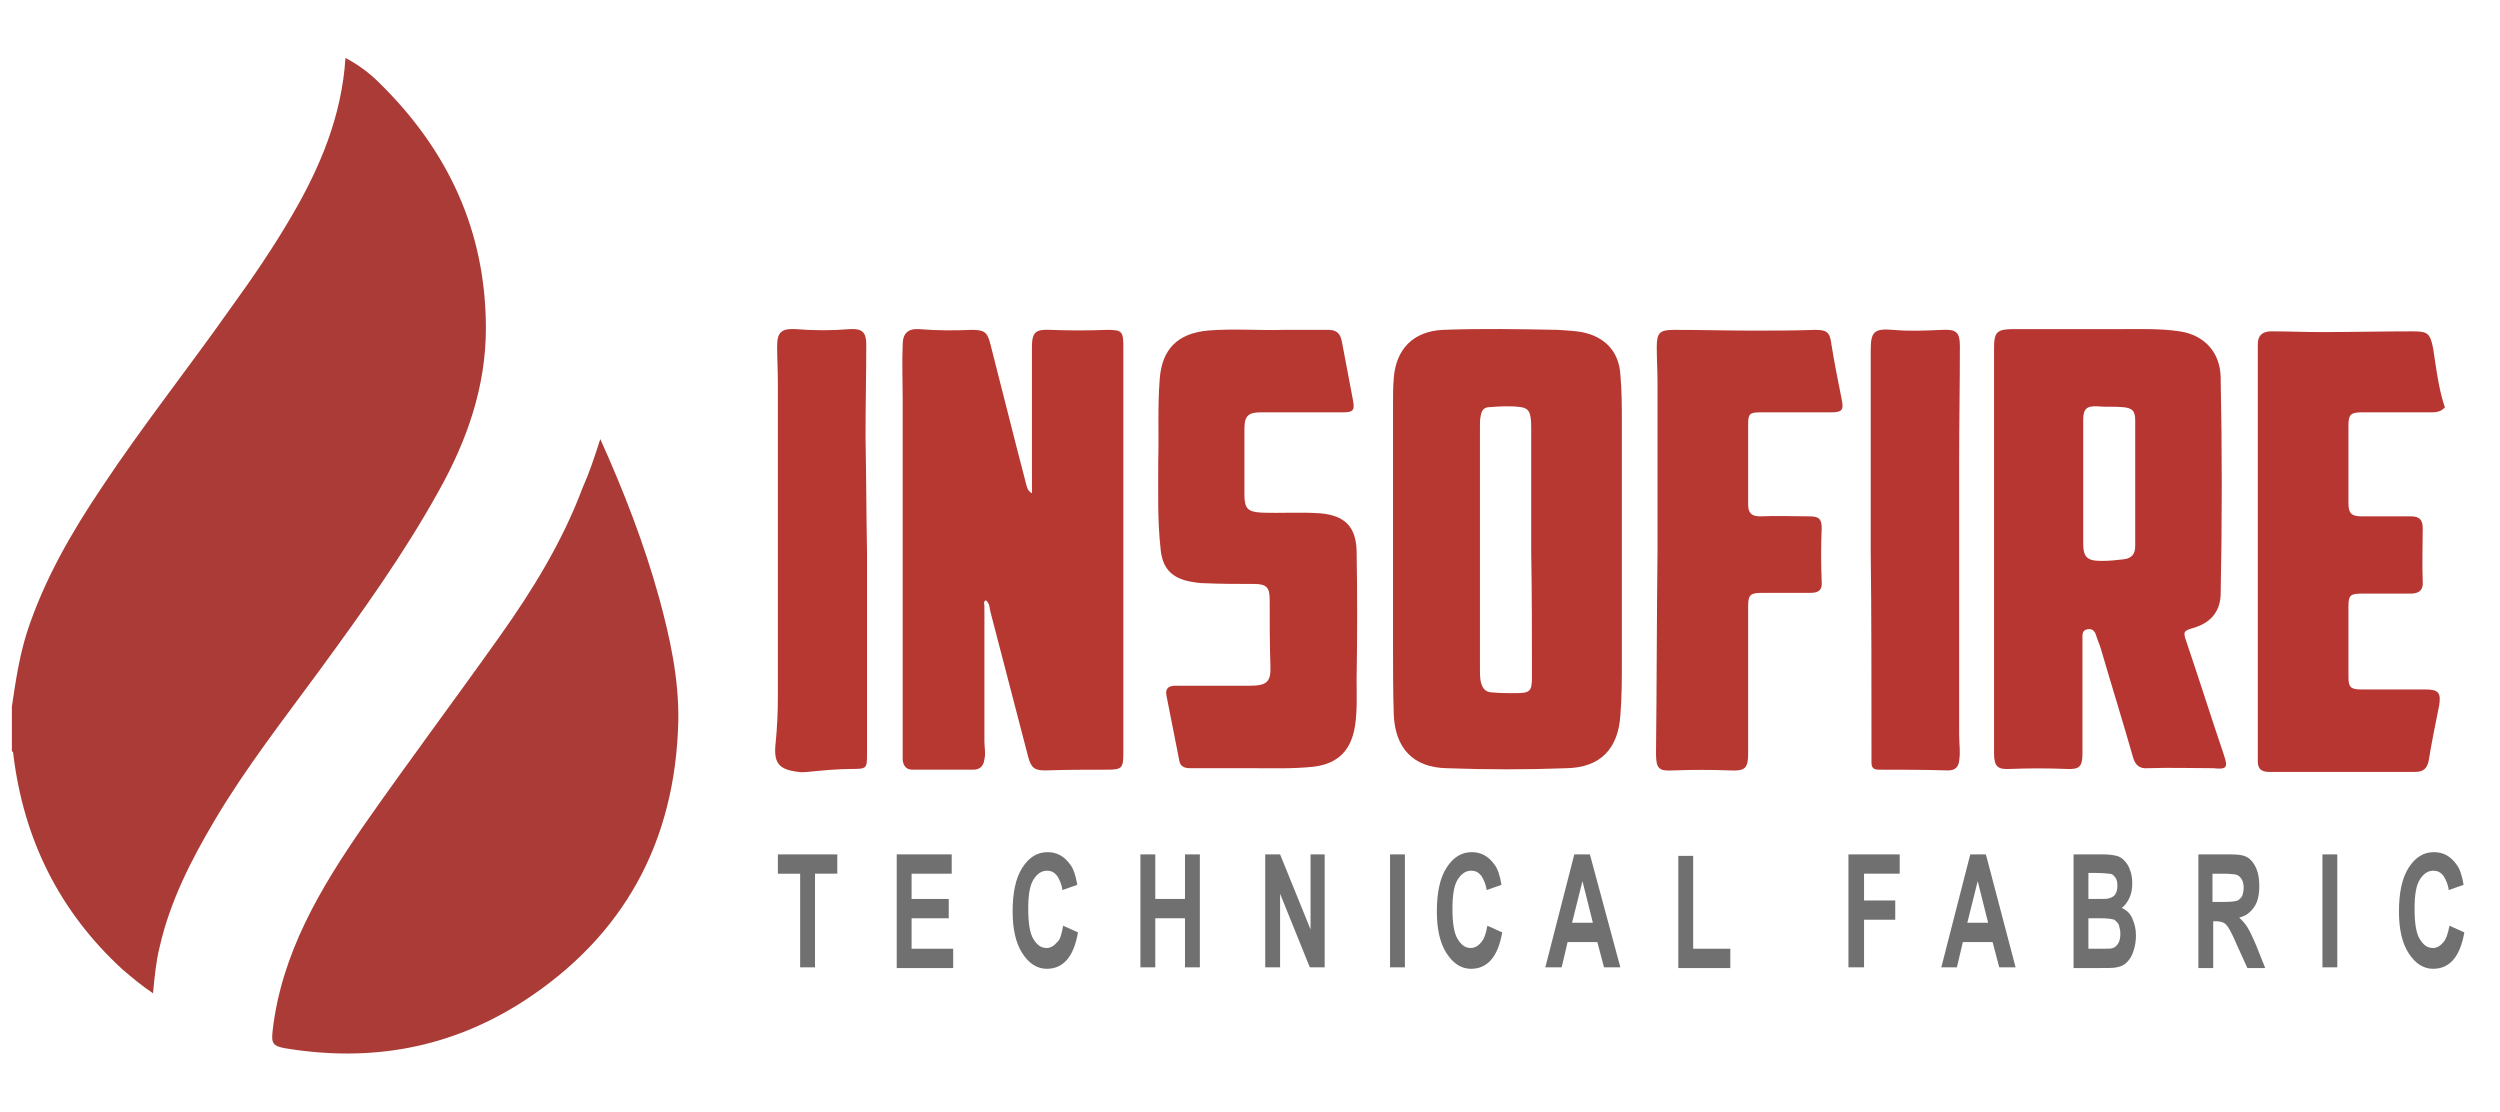
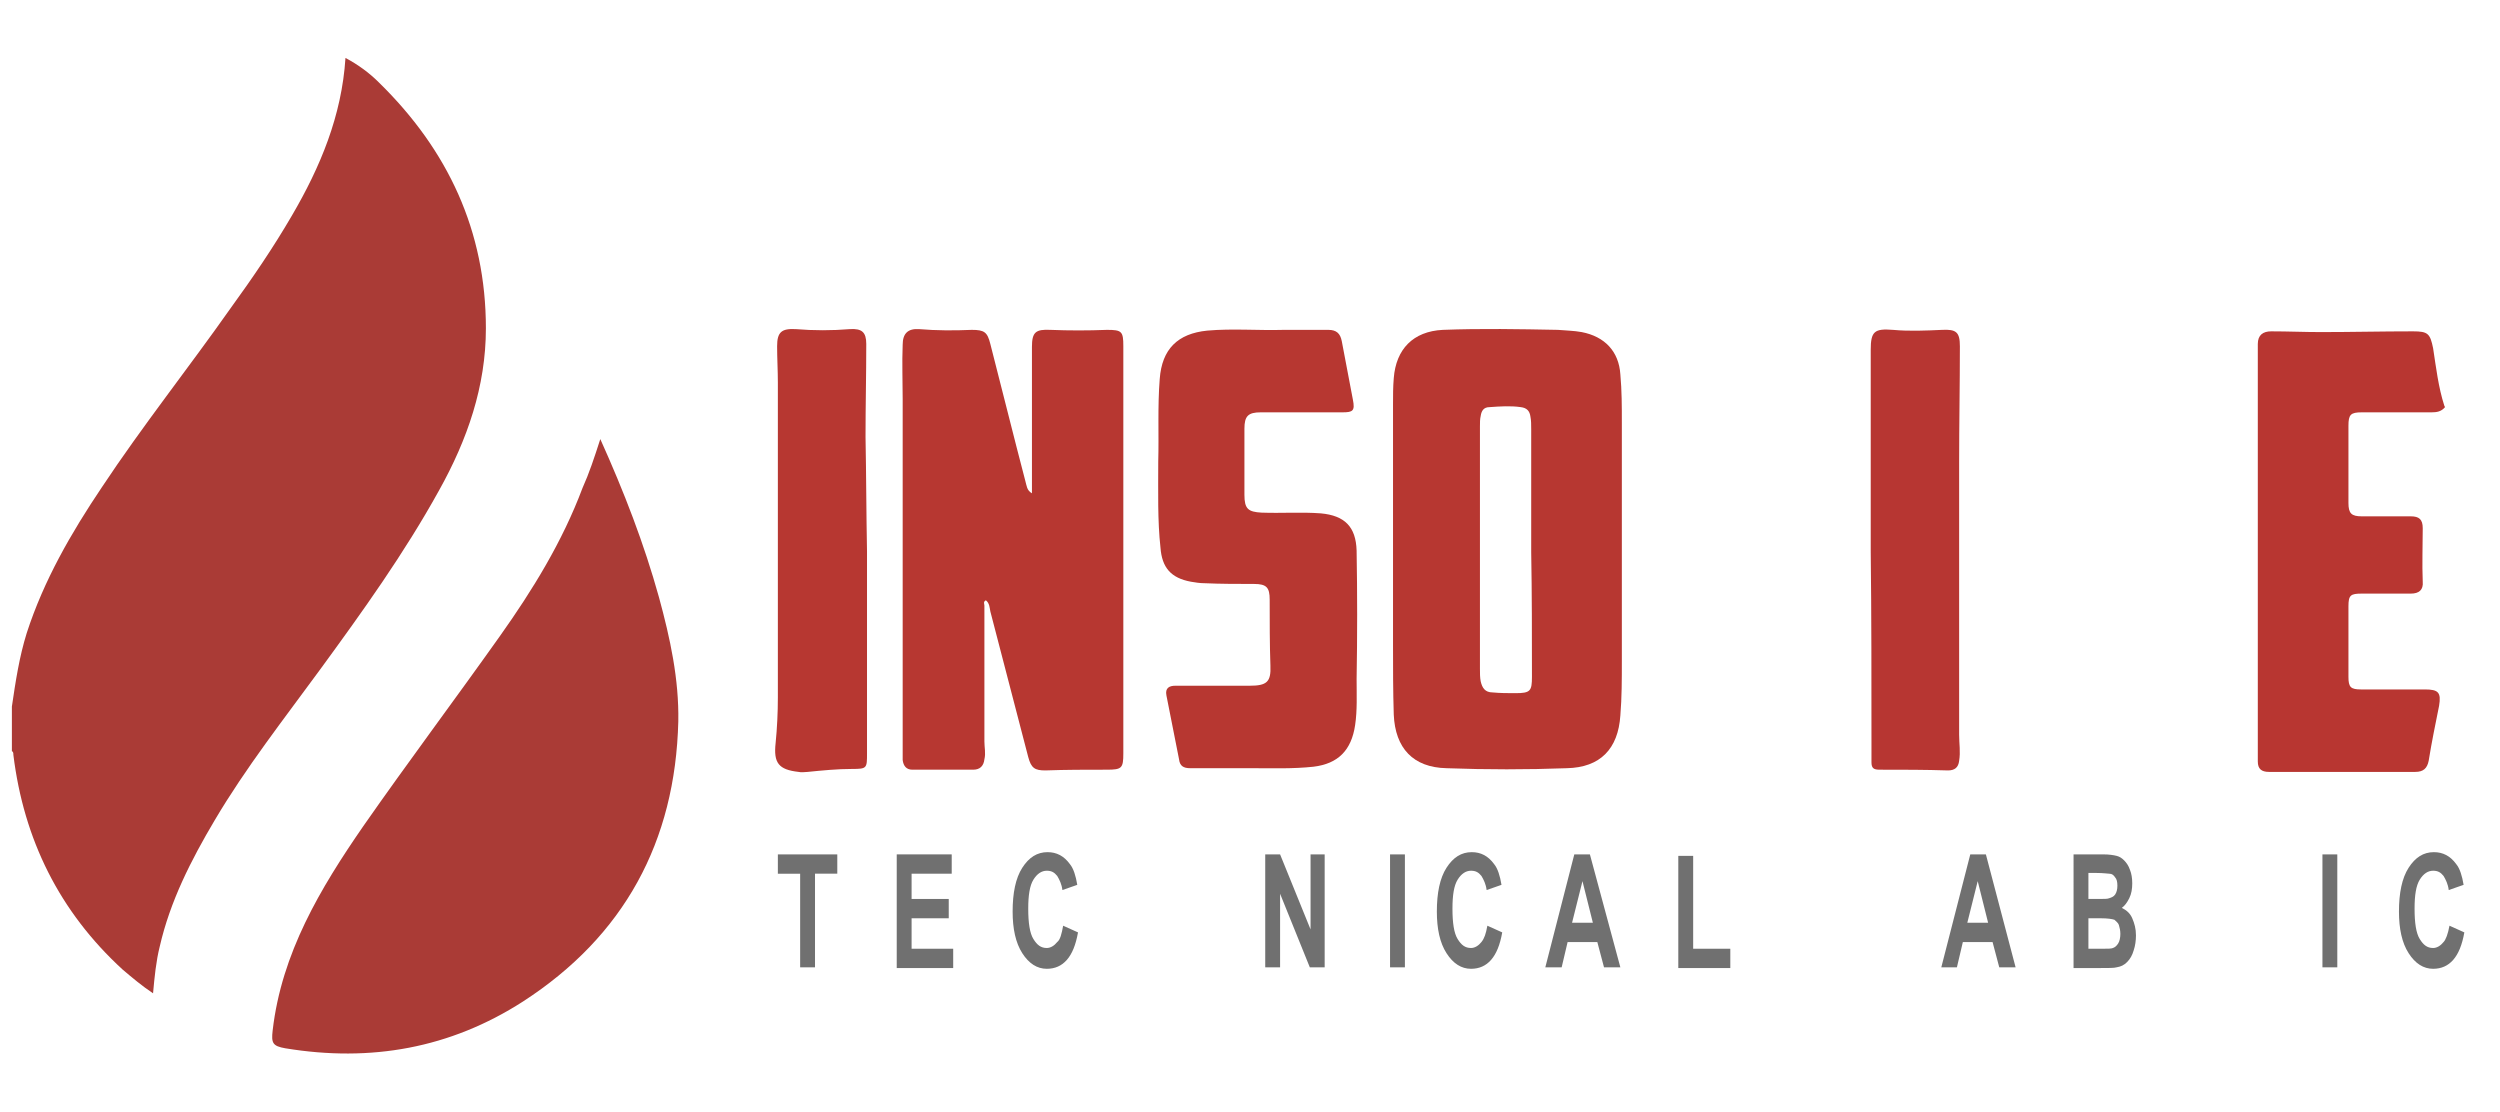
<svg xmlns="http://www.w3.org/2000/svg" id="_图层_1" x="0px" y="0px" viewBox="0 0 336.5 149.7" style="enable-background:new 0 0 336.5 149.7;" xml:space="preserve">
  <style type="text/css"> .st0{fill:#AA3B36;} .st1{fill:#B83631;} .st2{fill:#B73731;} .st3{fill:#B73632;} .st4{enable-background:new ;} .st5{fill:#707070;}</style>
  <path class="st0" d="M1.6,95.1c0.5-3.4,1-6.7,2-9.9c2.3-7.1,6-13.5,10.1-19.6c5.5-8.3,11.7-16.1,17.4-24.2c2.9-4,5.7-8.1,8.2-12.4 c3.8-6.5,6.7-13.4,7.2-21.2c1.7,0.9,3.2,2,4.5,3.3c9.3,9.1,14.4,20,14.4,33.1c0,7.8-2.5,15-6.3,21.8c-4.7,8.5-10.3,16.3-16,24.1 c-4.9,6.7-10,13.2-14.2,20.3c-3.2,5.4-6,10.9-7.4,17c-0.5,2-0.7,4.1-0.9,6.3c-1.5-1-2.8-2.1-4.1-3.2C8,122.7,3.2,113,1.8,101.6 c0-0.2,0-0.4-0.2-0.5L1.6,95.1L1.6,95.1z" />
  <path class="st1" d="M329.1,54.8c-0.5,0.6-1.1,0.7-1.8,0.7c-3.1,0-6.2,0-9.4,0c-1.5,0-1.8,0.3-1.8,1.8c0,3.5,0,7,0,10.4 c0,1.4,0.4,1.8,1.8,1.8c2.2,0,4.4,0,6.6,0c1.1,0,1.6,0.4,1.6,1.6c0,2.4-0.1,4.8,0,7.2c0.1,1.1-0.5,1.6-1.6,1.6c-2.2,0-4.4,0-6.6,0 c-1.5,0-1.8,0.2-1.8,1.7c0,3.2,0,6.3,0,9.5c0,1.4,0.3,1.7,1.7,1.7c2.9,0,5.8,0,8.6,0c1.8,0,2.2,0.4,1.9,2.2c-0.5,2.5-1,4.9-1.4,7.4 c-0.2,1-0.7,1.5-1.8,1.5c-6.6,0-13.1,0-19.7,0c-1,0-1.5-0.4-1.5-1.4c0-0.4,0-0.7,0-1.1c0-17.6,0-35.2,0-52.9c0-0.7,0-1.4,0-2.2 c0-1.2,0.7-1.7,1.8-1.7c2.2,0,4.5,0.1,6.7,0.1c4.1,0,8.2-0.1,12.4-0.1c2,0,2.3,0.3,2.7,2.3c0.4,2.6,0.7,5.2,1.5,7.7L329.1,54.8 L329.1,54.8z" />
  <path class="st0" d="M80.8,59.1c3.2,7.1,5.9,14.1,7.9,21.3c1.5,5.5,2.7,11,2.6,16.7c-0.4,16.2-7.3,28.9-20.9,37.7 c-9.8,6.3-20.5,8.2-32,6.3c-1.7-0.3-1.9-0.7-1.7-2.4c1.2-10.4,6.4-19.1,12.2-27.5c6-8.6,12.3-17,18.4-25.6 c4.4-6.2,8.4-12.7,11.1-19.9C79.3,63.7,80,61.6,80.8,59.1L80.8,59.1z" />
  <path class="st2" d="M138.9,66.4c0-0.7,0-1.2,0-1.7c0-6,0-12,0-18c0-2,0.5-2.4,2.5-2.3c2.5,0.1,5,0.1,7.6,0c2,0,2.2,0.2,2.2,2.2 c0,12.1,0,24.1,0,36.2c0,6.2,0,12.4,0,18.6c0,2-0.2,2.2-2.2,2.2c-2.8,0-5.5,0-8.3,0.1c-1.4,0-1.9-0.3-2.3-1.8 c-1.7-6.5-3.4-13.1-5.1-19.6c-0.1-0.5-0.1-1.1-0.6-1.5c-0.4,0.2-0.2,0.5-0.2,0.7c0,6.1,0,12.2,0,18.3c0,0.8,0.2,1.6,0,2.4 c-0.1,0.9-0.6,1.4-1.5,1.4c-2.7,0-5.4,0-8.2,0c-0.8,0-1.2-0.5-1.3-1.3c0-0.6,0-1.2,0-1.8c0-15.6,0-31.2,0-46.8c0-2.4-0.1-4.9,0-7.3 c0-1.5,0.7-2.2,2.2-2.1c2.4,0.2,4.7,0.2,7.1,0.1c1.7,0,2.1,0.3,2.5,1.9c1.6,6.2,3.1,12.3,4.7,18.4C138.2,65.4,138.2,66,138.9,66.4 L138.9,66.4z" />
  <path class="st2" d="M155.9,62.1c0.1-3.6-0.1-7.3,0.2-11.1c0.3-4,2.4-6.1,6.4-6.5c3.4-0.3,6.9,0,10.3-0.1c2,0,4,0,6,0 c1.1,0,1.6,0.5,1.8,1.5c0.5,2.6,1,5.3,1.5,7.9c0.3,1.5,0,1.7-1.4,1.7c-3.7,0-7.4,0-11,0c-1.7,0-2.2,0.5-2.2,2.2c0,3,0,5.9,0,8.9 c0,1.9,0.5,2.3,2.3,2.4c2.7,0.1,5.4-0.1,8,0.1c3.2,0.3,4.7,1.8,4.8,5c0.1,5.8,0.1,11.5,0,17.3c0,2.1,0.1,4.2-0.2,6.2 c-0.5,3.4-2.3,5.2-5.6,5.6c-2.8,0.3-5.5,0.2-8.3,0.2c-2.8,0-5.5,0-8.3,0c-0.9,0-1.4-0.3-1.5-1.2c-0.6-2.9-1.1-5.7-1.7-8.6 c-0.2-1,0.4-1.3,1.2-1.3c3.3,0,6.6,0,10,0c2.3,0,2.9-0.5,2.8-2.7c-0.1-2.9-0.1-5.9-0.1-8.9c0-1.6-0.4-2.1-2.1-2.1 c-2.2,0-4.5,0-6.7-0.1c-0.6,0-1.2-0.1-1.8-0.2c-2.7-0.5-3.9-1.9-4.1-4.6C155.8,70.1,155.9,66.2,155.9,62.1L155.9,62.1z" />
-   <path class="st2" d="M223.1,74c0-7.5,0-15,0-22.5c0-1.6-0.1-3.2-0.1-4.8c0-1.9,0.4-2.3,2.3-2.3c3.6,0,7.1,0.1,10.7,0.1 c2.8,0,5.5,0,8.3-0.1c1.6,0,2,0.3,2.2,1.9c0.4,2.5,0.9,5,1.4,7.5c0.3,1.4,0,1.7-1.4,1.7c-3.2,0-6.3,0-9.5,0c-1.5,0-1.7,0.2-1.7,1.6 c0,3.6,0,7.2,0,10.8c0,1.1,0.4,1.6,1.6,1.6c2.2-0.1,4.4,0,6.6,0c1.3,0,1.7,0.3,1.7,1.6c-0.1,2.4-0.1,4.8,0,7.2 c0.1,1.1-0.4,1.5-1.5,1.5c-2.2,0-4.3,0-6.5,0c-1.5,0-1.9,0.2-1.9,1.7c0,6.6,0,13.3,0,19.9c0,2-0.4,2.4-2.4,2.3 c-2.6-0.1-5.1-0.1-7.7,0c-1.9,0.1-2.3-0.2-2.3-2.3C223,92.2,223,83.1,223.1,74C223,74,223.1,74,223.1,74L223.1,74z" />
  <path class="st2" d="M116.7,74.2c0,9.1,0,18.1,0,27.2c0,2,0,2.1-2,2.1c-2,0-4,0.2-6,0.4c-0.4,0-0.8,0.1-1.2,0 c-2.7-0.3-3.4-1.2-3.1-3.9c0.2-2,0.3-4.1,0.3-6.1c0-14.2,0-28.3,0-42.4c0-1.6-0.1-3.3-0.1-4.9c0-1.9,0.6-2.4,2.5-2.3 c2.4,0.2,4.9,0.2,7.3,0c1.6-0.1,2.2,0.4,2.2,2c0,4.2-0.1,8.3-0.1,12.5C116.6,63.9,116.6,69.1,116.7,74.2 C116.6,74.2,116.6,74.2,116.7,74.2L116.7,74.2z" />
  <path class="st3" d="M251.8,74.2c0-9,0-18.1,0-27.1c0-2.5,0.5-2.9,3-2.7c2.2,0.2,4.4,0.1,6.6,0c1.9-0.1,2.4,0.3,2.4,2.2 c0,5.2-0.1,10.5-0.1,15.7c0,12.2,0,24.4,0,36.6c0,1.2,0.2,2.3,0,3.5c-0.1,0.9-0.6,1.3-1.5,1.3c-3.1-0.1-6.1-0.1-9.2-0.1 c-0.8,0-1.1-0.2-1.1-1c0-0.7,0-1.4,0-2.2C251.9,91.7,251.9,82.9,251.8,74.2L251.8,74.2L251.8,74.2z" />
-   <path class="st1" d="M299.3,101.5c-1.7-5-3.3-10.1-5-15.1c-0.5-1.4-0.4-1.5,1-1.9c2.3-0.7,3.5-2.2,3.6-4.4c0.2-9.8,0.2-19.6,0-29.4 c-0.1-3.3-2.2-5.6-5.5-6.1c-2.7-0.4-5.4-0.3-8.1-0.3c-4.8,0-9.5,0-14.3,0c-2.2,0-2.6,0.4-2.6,2.5c0,9,0,18.1,0,27.1v0 c0,9.1,0,18.3,0,27.5c0,1.8,0.5,2.2,2.2,2.1c2.5-0.1,5-0.1,7.5,0c1.8,0.1,2.2-0.3,2.2-2.1c0-5.2,0-10.4,0-15.6c0-0.5,0-1,0.7-1.1 c0.6-0.1,0.9,0.2,1.1,0.7c0.2,0.7,0.5,1.3,0.7,2c1.4,4.8,2.9,9.6,4.3,14.5c0.3,1.1,0.9,1.6,2,1.5c2.9-0.1,5.8,0,8.8,0 C299.8,103.6,299.9,103.3,299.3,101.5z M285.7,75.3c-0.9,0.1-1.8,0.2-2.8,0.2c-2,0-2.5-0.5-2.5-2.4c0-2.8,0-5.5,0-8.3l0,0 c0-2.8,0-5.5,0-8.3c0-1.5,0.5-1.9,2-1.8c1.1,0.1,2.2,0,3.3,0.1c1.3,0.1,1.7,0.5,1.7,1.8c0,5.6,0,11.3,0,16.9 C287.4,74.6,286.9,75.2,285.7,75.3z" />
  <path class="st2" d="M218.3,56.9c0-2.2,0-4.3-0.2-6.5c-0.2-3.1-2.1-5.1-5.2-5.7c-1.1-0.2-2.1-0.2-3.2-0.3c-5.2-0.1-10.3-0.2-15.5,0 c-4,0.2-6.3,2.6-6.6,6.5c-0.1,1.2-0.1,2.3-0.1,3.5c0,10.8,0,21.6,0,32.4c0,3.1,0,6.2,0.1,9.4c0.2,4.5,2.6,7.1,7.1,7.2 c5.4,0.2,10.8,0.2,16.2,0c4.5-0.1,6.9-2.6,7.2-7.1c0.2-2.4,0.2-4.9,0.2-7.3c0-5.1,0-10.1,0-15.2l0,0 C218.3,68.2,218.3,62.6,218.3,56.9z M206.2,91.1c0,1.9-0.2,2.2-2.2,2.2c-1,0-2.1,0-3.1-0.1c-1,0-1.4-0.6-1.6-1.5 c-0.1-0.5-0.1-1.1-0.1-1.7c0-10.9,0-21.8,0-32.6c0-0.5,0-1,0.1-1.4c0.1-0.7,0.4-1.2,1.2-1.2c1.4-0.1,2.8-0.2,4.2,0 c0.8,0.1,1.2,0.5,1.3,1.3c0.1,0.5,0.1,1.1,0.1,1.7c0,5.5,0,11,0,16.5h0C206.2,79.9,206.2,85.5,206.2,91.1z" />
  <g class="st4">
    <path class="st5" d="M107.7,130.2v-12.6h-3V115h8v2.6h-3v12.6H107.7z" />
    <path class="st5" d="M120.7,130.2V115h7.4v2.6h-5.4v3.4h5v2.6h-5v4.1h5.6v2.6H120.7z" />
    <path class="st5" d="M143.1,124.6l2,0.9c-0.3,1.7-0.8,2.9-1.5,3.7s-1.6,1.2-2.7,1.2c-1.3,0-2.4-0.7-3.3-2.1 c-0.9-1.4-1.3-3.3-1.3-5.6c0-2.5,0.4-4.5,1.3-5.9c0.9-1.4,2-2.1,3.4-2.1c1.2,0,2.2,0.5,3,1.6c0.5,0.6,0.8,1.6,1,2.8l-2,0.7 c-0.1-0.8-0.4-1.4-0.7-1.9c-0.4-0.5-0.8-0.7-1.4-0.7c-0.7,0-1.3,0.4-1.8,1.2c-0.5,0.8-0.7,2.1-0.7,3.9c0,1.9,0.2,3.3,0.7,4.1 c0.5,0.8,1,1.2,1.8,1.2c0.5,0,1-0.3,1.4-0.8C142.7,126.5,142.9,125.7,143.1,124.6z" />
-     <path class="st5" d="M153.5,130.2V115h2v6h4v-6h2v15.2h-2v-6.6h-4v6.6H153.5z" />
    <path class="st5" d="M170.3,130.2V115h2l4.1,10.1V115h1.9v15.2h-2l-4-9.9v9.9H170.3z" />
    <path class="st5" d="M187.1,130.2V115h2v15.2H187.1z" />
  </g>
  <g class="st4">
    <path class="st5" d="M200.2,124.6l2,0.9c-0.3,1.7-0.8,2.9-1.5,3.7s-1.6,1.2-2.7,1.2c-1.3,0-2.4-0.7-3.3-2.1 c-0.9-1.4-1.3-3.3-1.3-5.6c0-2.5,0.4-4.5,1.3-5.9c0.9-1.4,2-2.1,3.4-2.1c1.2,0,2.2,0.5,3,1.6c0.5,0.6,0.8,1.6,1,2.8l-2,0.7 c-0.1-0.8-0.4-1.4-0.7-1.9c-0.4-0.5-0.8-0.7-1.4-0.7c-0.7,0-1.3,0.4-1.8,1.2c-0.5,0.8-0.7,2.1-0.7,3.9c0,1.9,0.2,3.3,0.7,4.1 c0.5,0.8,1,1.2,1.8,1.2c0.5,0,1-0.3,1.4-0.8S200,125.7,200.2,124.6z" />
  </g>
  <g class="st4">
    <path class="st5" d="M218.1,130.2h-2.2l-0.9-3.4h-4l-0.8,3.4H208l3.9-15.2h2.1L218.1,130.2z M214.4,124.2l-1.4-5.6l-1.4,5.6H214.4z " />
    <path class="st5" d="M225.9,130.2v-15h2v12.5h5v2.6H225.9z" />
  </g>
  <g class="st4">
-     <path class="st5" d="M248.8,130.2V115h6.9v2.6h-4.8v3.6h4.2v2.6h-4.2v6.4H248.8z" />
-   </g>
+     </g>
  <g class="st4">
    <path class="st5" d="M271.3,130.2h-2.2l-0.9-3.4h-4l-0.8,3.4h-2.1l3.9-15.2h2.1L271.3,130.2z M267.6,124.2l-1.4-5.6l-1.4,5.6H267.6 z" />
    <path class="st5" d="M279.1,115h4c0.8,0,1.4,0.1,1.8,0.2c0.4,0.1,0.7,0.3,1,0.6c0.3,0.3,0.6,0.7,0.8,1.3c0.2,0.5,0.3,1.1,0.3,1.8 c0,0.7-0.1,1.4-0.4,2c-0.3,0.6-0.6,1-1,1.3c0.6,0.3,1.1,0.7,1.4,1.4s0.5,1.4,0.5,2.3c0,0.7-0.1,1.4-0.3,2c-0.2,0.7-0.5,1.2-0.9,1.6 c-0.4,0.4-0.8,0.6-1.4,0.7c-0.3,0.1-1.1,0.1-2.4,0.1h-3.4V115z M281.1,117.5v3.5h1.3c0.8,0,1.3,0,1.5-0.1c0.3-0.1,0.6-0.2,0.8-0.5 c0.2-0.3,0.3-0.7,0.3-1.2c0-0.5-0.1-0.9-0.3-1.1c-0.2-0.3-0.4-0.5-0.8-0.5c-0.2,0-0.8-0.1-1.7-0.1H281.1z M281.1,123.6v4.1h1.9 c0.7,0,1.2,0,1.4-0.1c0.3-0.1,0.5-0.3,0.7-0.6c0.2-0.3,0.3-0.8,0.3-1.3c0-0.5-0.1-0.8-0.2-1.2c-0.1-0.3-0.4-0.5-0.6-0.7 c-0.3-0.1-0.9-0.2-1.8-0.2H281.1z" />
-     <path class="st5" d="M295.9,130.2V115h4.3c1.1,0,1.8,0.1,2.3,0.4c0.5,0.3,0.9,0.8,1.2,1.5c0.3,0.7,0.4,1.5,0.4,2.4 c0,1.1-0.2,2.1-0.7,2.8s-1.1,1.2-2,1.4c0.4,0.4,0.8,0.8,1.1,1.3c0.3,0.5,0.7,1.3,1.2,2.5l1.2,3h-2.4l-1.5-3.3 c-0.5-1.2-0.9-1.9-1.1-2.2s-0.4-0.5-0.6-0.6c-0.2-0.1-0.6-0.2-1-0.2h-0.4v6.3H295.9z M297.9,121.4h1.5c1,0,1.6-0.1,1.8-0.2 c0.2-0.1,0.4-0.3,0.6-0.6c0.1-0.3,0.2-0.7,0.2-1.1c0-0.5-0.1-0.9-0.3-1.2s-0.4-0.5-0.8-0.6c-0.2,0-0.7-0.1-1.5-0.1h-1.6V121.4z" />
    <path class="st5" d="M312.6,130.2V115h2v15.2H312.6z" />
    <path class="st5" d="M329.7,124.6l2,0.9c-0.3,1.7-0.8,2.9-1.5,3.7s-1.6,1.2-2.7,1.2c-1.3,0-2.4-0.7-3.3-2.1 c-0.9-1.4-1.3-3.3-1.3-5.6c0-2.5,0.4-4.5,1.3-5.9c0.9-1.4,2-2.1,3.4-2.1c1.2,0,2.2,0.5,3,1.6c0.5,0.6,0.8,1.6,1,2.8l-2,0.7 c-0.1-0.8-0.4-1.4-0.7-1.9c-0.4-0.5-0.8-0.7-1.4-0.7c-0.7,0-1.3,0.4-1.8,1.2c-0.5,0.8-0.7,2.1-0.7,3.9c0,1.9,0.2,3.3,0.7,4.1 c0.5,0.8,1,1.2,1.8,1.2c0.5,0,1-0.3,1.4-0.8C329.2,126.5,329.5,125.7,329.7,124.6z" />
  </g>
</svg>